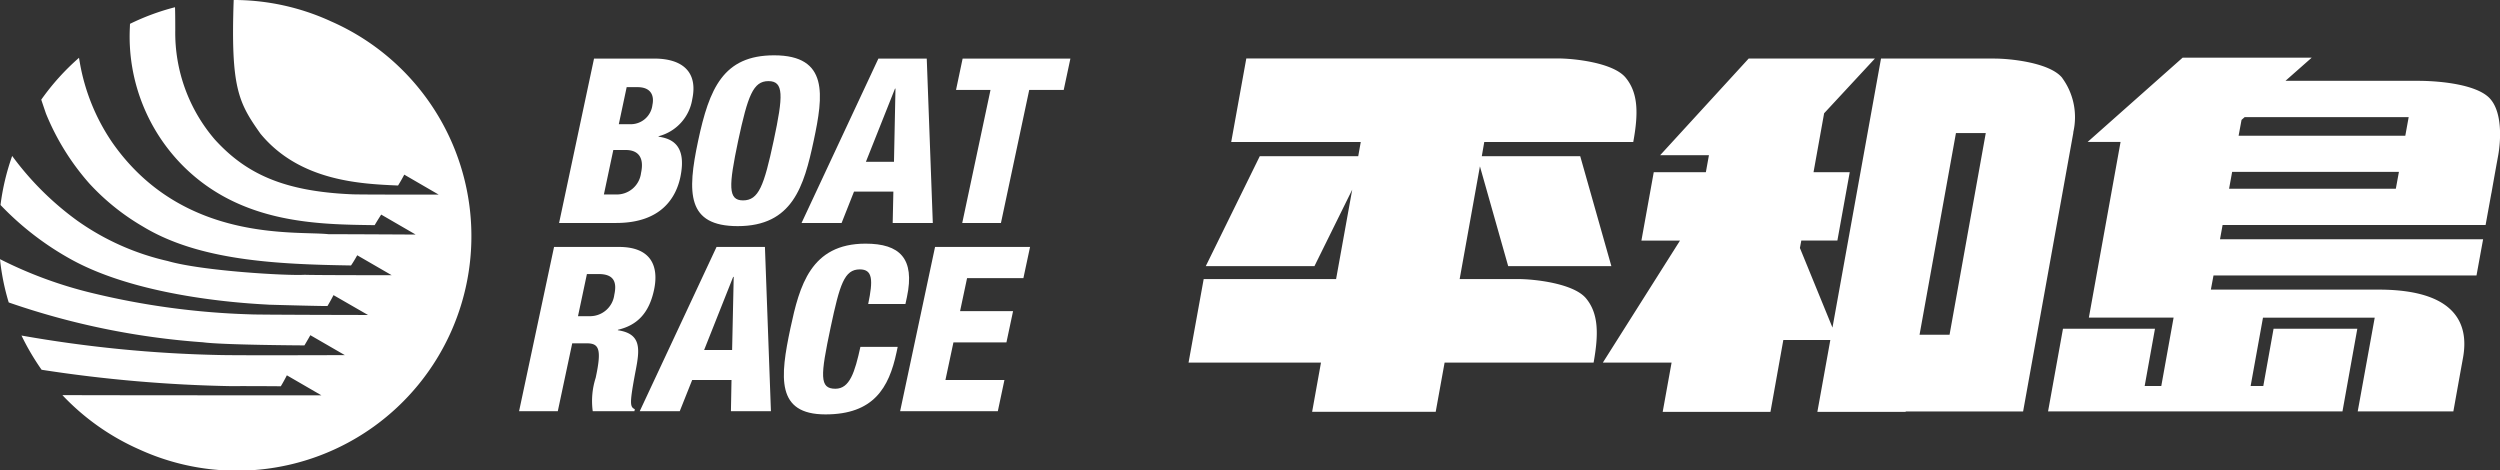
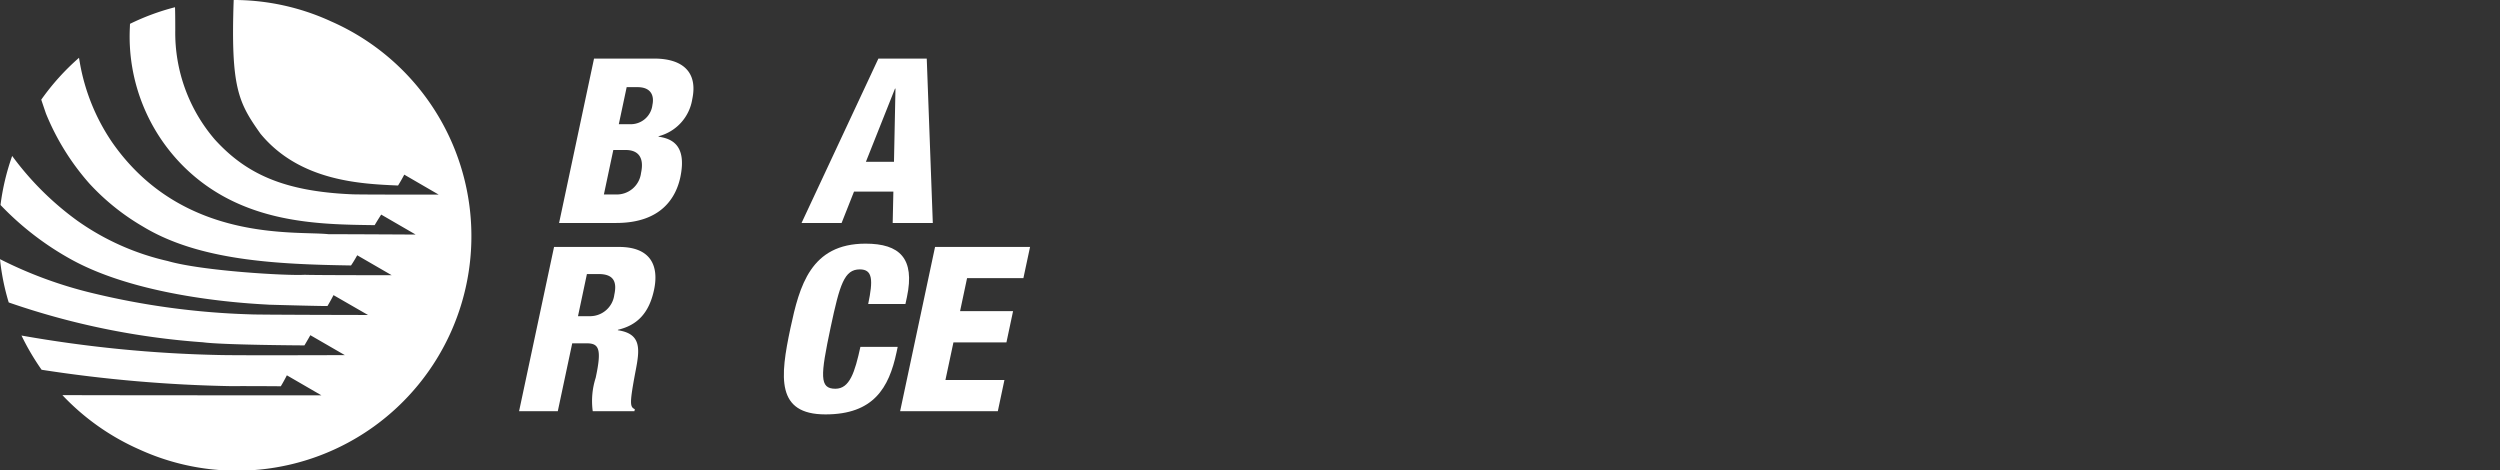
<svg xmlns="http://www.w3.org/2000/svg" width="250" height="47" viewBox="0 0 250 47">
  <rect x="0" y="0" width="250" height="47" fill="#333333" stroke="none" />
  <defs>
    <clipPath id="a">
      <rect width="250" height="47" transform="translate(172 1484)" fill="#fff" stroke="#707070" stroke-width="1" />
    </clipPath>
  </defs>
  <g transform="translate(-172 -1484)" clip-path="url(#a)">
    <g transform="translate(172 1484)">
-       <path d="M134.276,4.3c-1.231-1.53-5.2-1.933-6.786-1.933H116.154L111.3,29.27l-3.256-7.961.139-.742h3.608l1.236-6.836h-3.621l1.059-5.891,5.08-5.476H102.922l-8.856,9.669h4.88l-.307,1.7H93.428l-1.234,6.836h3.859l-7.713,12.2h6.872l-.889,4.926H105.1l1.285-7.181h4.7l-1.295,7.181h8.828l.008-.035h11.737l5.027-27.9h-.015a6.651,6.651,0,0,0-1.1-5.453M123.008,29.982h-3l3.639-20.162h2.982ZM78.871,23.121H89.189L86.075,12.129H76.233l.246-1.419h14.9c.524-2.861.5-4.893-.753-6.423-1.234-1.52-5.2-1.931-6.775-1.931H52.684l-1.51,8.354H64.129l-.253,1.419H54.032l-5.4,10.992H59.5l3.775-7.645-1.612,8.939H48.422l-1.515,8.357H60.151l-.884,4.916H71.624l.889-4.916h14.9c.514-2.861.5-4.9-.75-6.418s-5.217-1.938-6.8-1.938H74.019l2.027-11.27Zm87.039,2.351H149.139l.264-1.414h26.3l.661-3.623H150.054l.258-1.421h26.3l.578-3.185h.005s.357-2.037.666-3.717.41-4.46-.849-5.782S172.3,4.593,169.8,4.593H156.6l2.628-2.318H146.319l-9.5,8.427h3.291l-3.17,17.567h8.473l-1.231,6.839h-1.662l1.031-5.726h-9.2l-1.492,8.27H162.3l1.485-8.27H155.41l-1.026,5.726h-1.267l1.234-6.829h11.174l-1.7,9.373h9.565s.517-2.9.963-5.351.263-6.829-8.445-6.829M152.207,8.5l.314-.279h16.4l-.337,1.86h-16.67Zm-.94,5.2h16.678l-.309,1.685H150.961Z" transform="translate(71.947 3.489)" fill="#fff" />
      <path d="M33.046,2.111A23.33,23.33,0,0,0,23.369,0c-.307,8.813.479,10.257,2.673,13.366C29.97,18.137,36.1,18.39,39.806,18.553c.347-.555.618-1.082.618-1.082v-.008l3.446,2s-8.166.005-8.683-.033c-6.844-.291-10.612-2.073-13.708-5.481A16.378,16.378,0,0,1,17.526,3.023c0-1.115-.008-1.84-.025-2.3A23.573,23.573,0,0,0,13,2.384l-.018.443a18.335,18.335,0,0,0,5.4,13.842c5.84,5.767,13.548,5.767,19.085,5.848.324-.552.649-1.052.649-1.052v-.008l3.451,2s-7.358-.041-8.7-.035c-3.236-.362-14.6.927-21.651-9.188A20.3,20.3,0,0,1,7.989,6.3L7.9,5.78A23.729,23.729,0,0,0,4.125,9.968c.22.656.471,1.391.471,1.391A24.482,24.482,0,0,0,8.952,18.37a22.925,22.925,0,0,0,5.326,4.277c5.62,3.418,13.373,3.786,20.823,3.9.279-.393.621-1.019.621-1.019v0l3.446,1.994s-8.169,0-8.686-.043c-1.736.114-10.3-.383-13.7-1.373a25.318,25.318,0,0,1-9.038-4.026,29.662,29.662,0,0,1-6.527-6.484A23.481,23.481,0,0,0,.051,20.5a29.431,29.431,0,0,0,6.915,5.359c7.313,4.123,18.824,4.533,19.944,4.612.742.023,5.891.162,5.84.127.334-.552.6-1.084.6-1.084L36.8,31.5s-11.225-.018-11.747-.063A76.6,76.6,0,0,1,9.084,29.273,42.249,42.249,0,0,1,0,25.916a22.93,22.93,0,0,0,.872,4.33,75.476,75.476,0,0,0,19.422,3.983c1.936.271,10.148.312,10.148.312.329-.547.593-1.021.593-1.021v0l3.446,1.992s-10.508.041-12.573-.01A128.473,128.473,0,0,1,2.149,33.555a24.683,24.683,0,0,0,2.012,3.423,140.39,140.39,0,0,0,19,1.639c1.292-.018,4.921.01,4.921.01.334-.552.6-1.087.6-1.087l.01-.005,3.451,2s-21.175,0-25.906-.023a23.724,23.724,0,0,0,7.705,5.438,23.453,23.453,0,1,0,19.1-42.839" transform="translate(0 -0.001)" fill="#fff" />
      <path d="M25.559,2.312h6.018c2.8,0,4.386,1.313,3.806,4.057a4.562,4.562,0,0,1-3.365,3.707l-.013.043c1.183.185,2.889.709,2.182,4.069-.421,1.941-1.829,4.563-6.413,4.563H22.065ZM26.545,15.9h1.168a2.444,2.444,0,0,0,2.546-2.146c.352-1.614-.337-2.3-1.53-2.3H27.487Zm1.492-7.029H29.1a2.179,2.179,0,0,0,2.3-1.936c.182-.849-.084-1.766-1.495-1.766H28.823Z" transform="translate(33.844 3.546)" fill="#fff" />
-       <path d="M31.873,19.264c-5.083,0-5.07-3.309-3.958-8.534s2.506-8.547,7.594-8.547c5.476,0,4.933,3.988,3.96,8.547s-2.113,8.534-7.6,8.534M32.4,16.69c1.568,0,2.1-1.442,3.066-5.96s1.031-5.967-.524-5.967c-1.523,0-2.057,1.452-3.025,5.967-.95,4.518-1.031,5.96.484,5.96" transform="translate(41.899 3.349)" fill="#fff" />
      <path d="M39.319,2.312h4.835l.606,16.439H40.748l.068-3.134H36.879L35.64,18.751H31.634Zm1.708,3h-.046L38.07,12.632h2.807Z" transform="translate(48.521 3.546)" fill="#fff" />
-       <path d="M41.179,5.445H37.731l.659-3.132H49.168L48.5,5.445H45.051L42.223,18.75H38.352Z" transform="translate(57.872 3.547)" fill="#fff" />
      <path d="M23.983,9.746h6.492c3.3,0,3.988,2.019,3.509,4.282-.507,2.387-1.731,3.56-3.611,4l-.01.048c2.382.35,2.2,1.89,1.769,4.095-.613,3.251-.568,3.57-.071,3.8l-.043.2H27.852a7.6,7.6,0,0,1,.294-3.337c.616-2.853.345-3.449-.877-3.449H25.8l-1.442,6.786H20.486Zm2.394,6.925h1.2a2.444,2.444,0,0,0,2.432-2.146c.271-1.237-.018-2.068-1.563-2.068H27.269Z" transform="translate(31.422 14.948)" fill="#fff" />
-       <path d="M32.932,9.745h4.837l.6,16.429h-4l.058-3.124H30.495L29.25,26.174h-4Zm1.715,2.992h-.053l-2.906,7.318h2.8Z" transform="translate(38.724 14.947)" fill="#fff" />
      <path d="M39.369,15.65c.5-2.4.454-3.461-.836-3.461-1.548,0-2,1.477-2.916,5.78-1.031,4.88-1.14,6.155.474,6.155,1.429,0,1.941-1.644,2.5-4.188H42.32L42.2,20.5c-.758,3.55-2.306,6.19-7.1,6.19-4.949,0-4.556-3.7-3.5-8.653.9-4.209,2.025-8.422,7.508-8.422,3.408,0,4.956,1.47,4.135,5.344l-.149.689Z" transform="translate(47.45 14.75)" fill="#fff" />
      <path d="M39.018,9.745h9.5l-.666,3.122H42.219l-.7,3.3h5.3l-.664,3.129h-5.3l-.8,3.758h5.9l-.661,3.122H35.524Z" transform="translate(54.488 14.947)" fill="#fff" />
    </g>
  </g>
</svg>